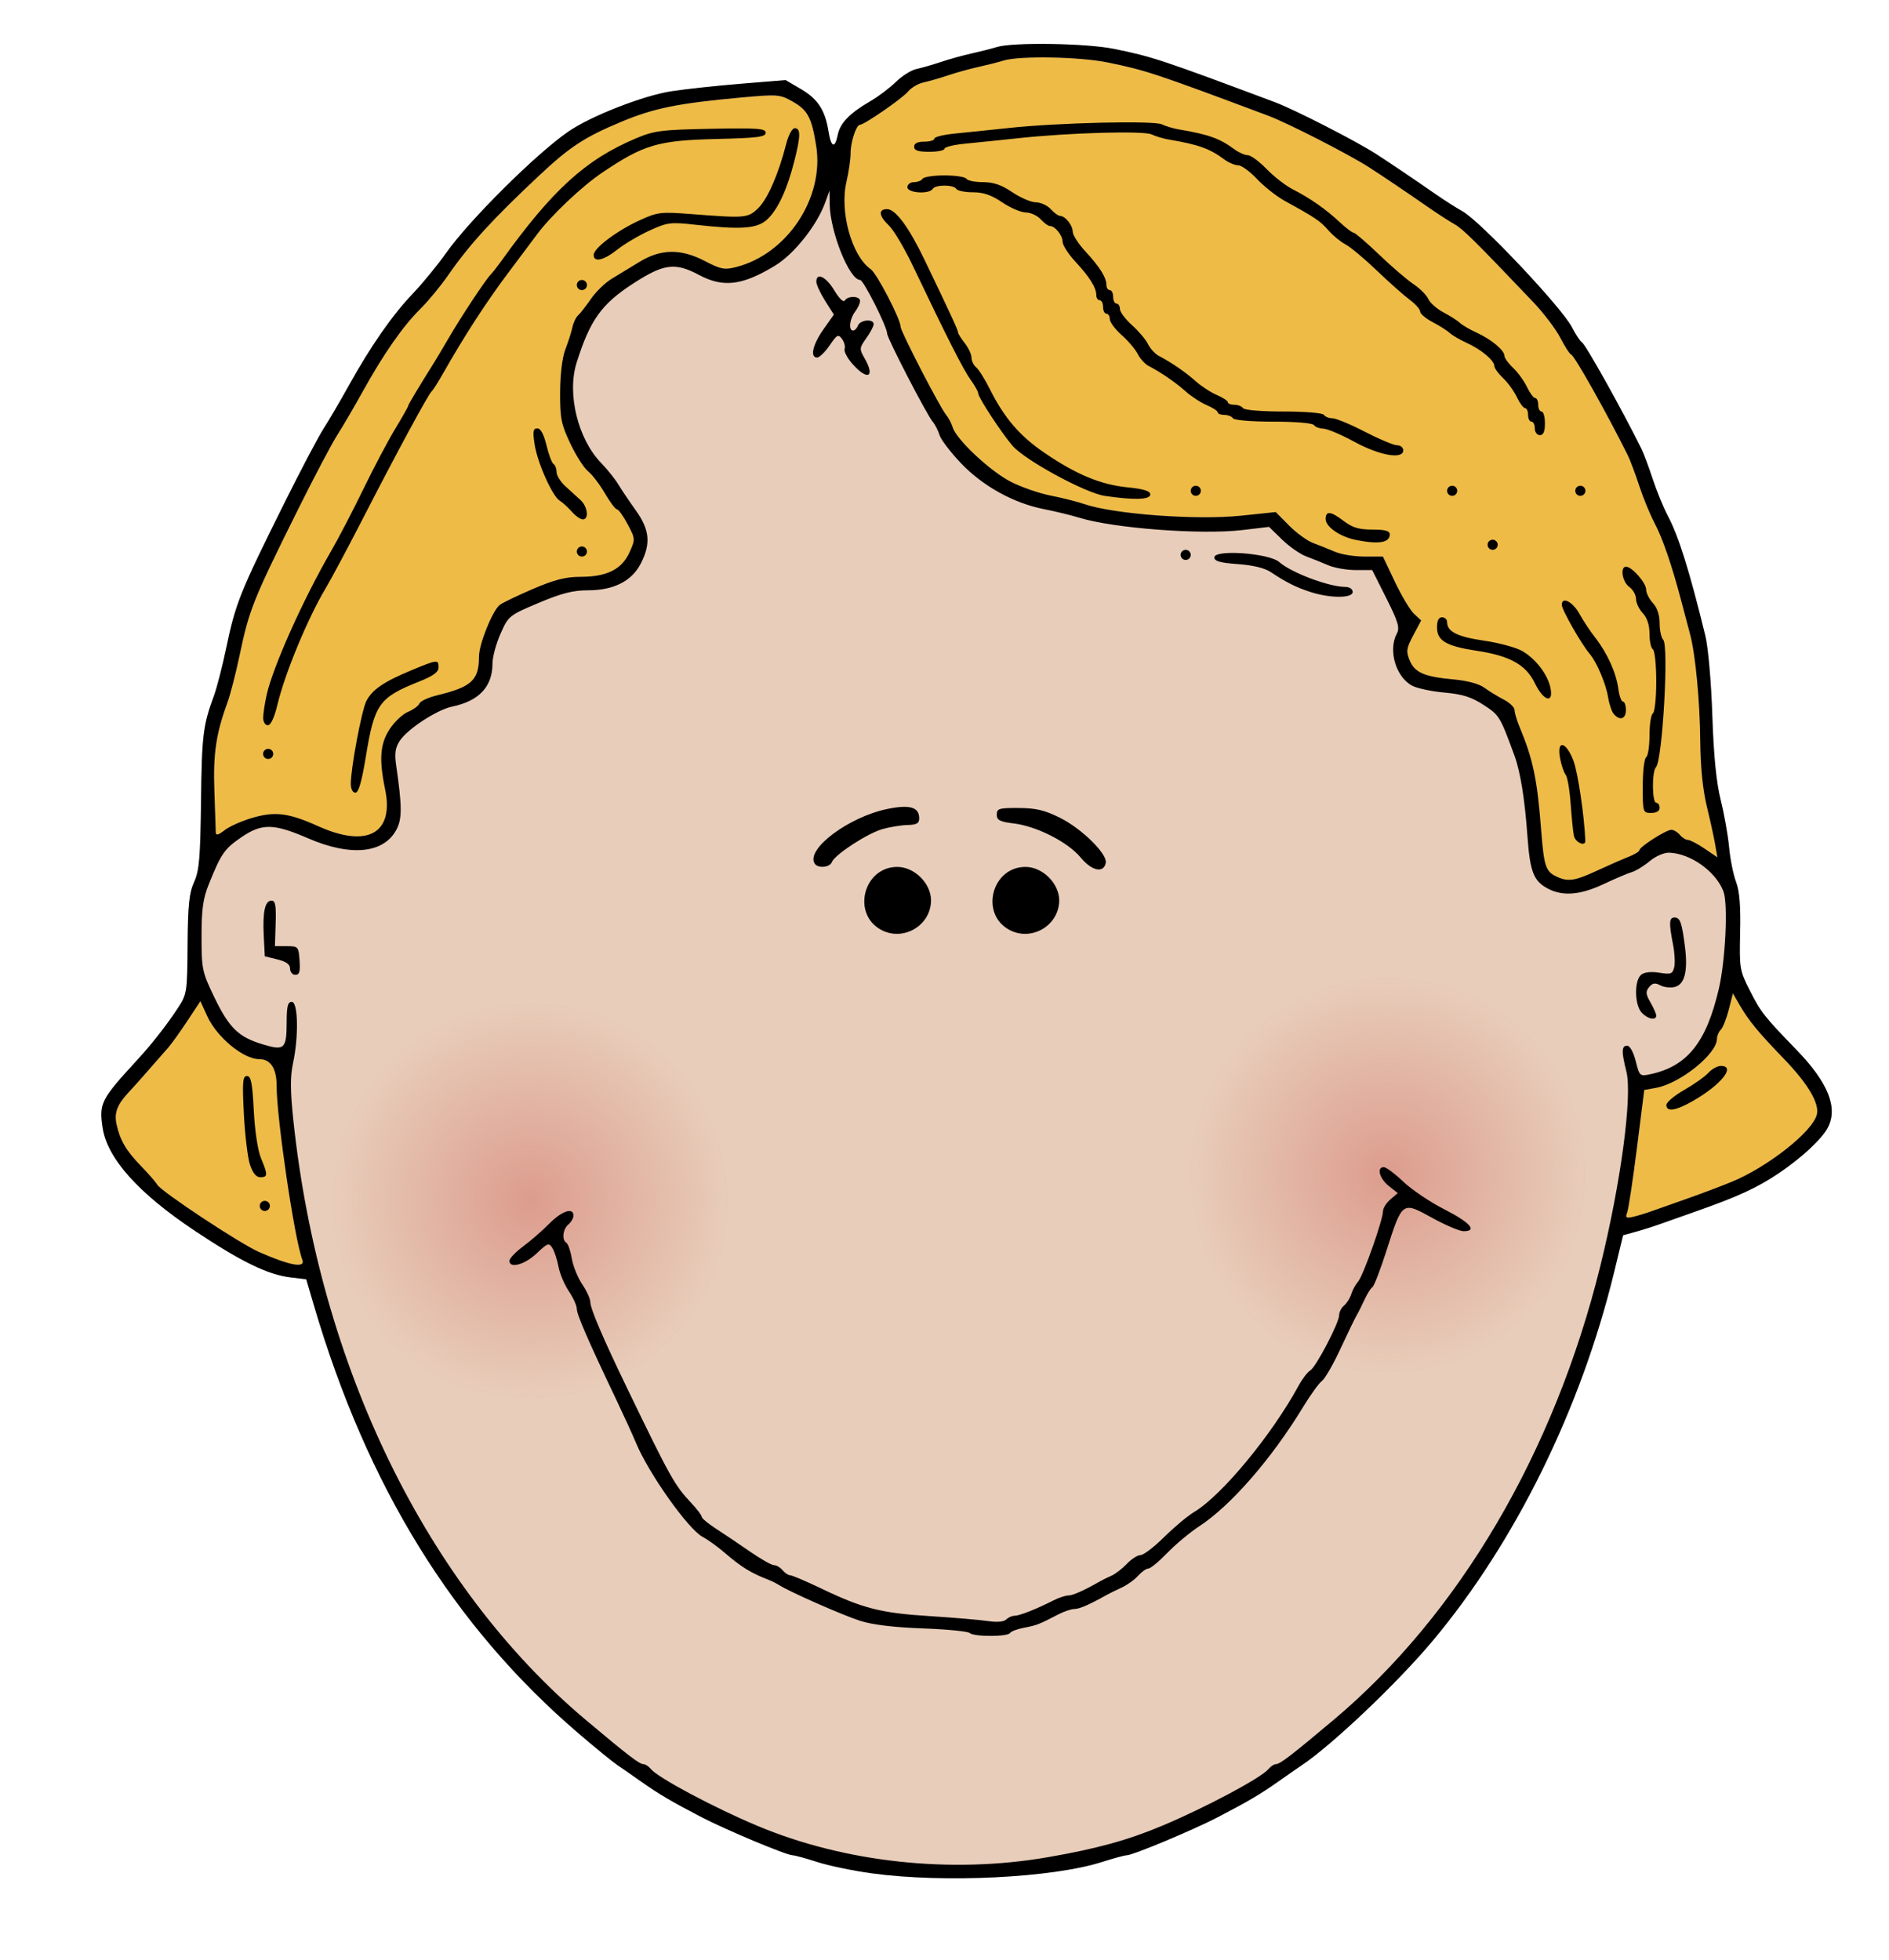
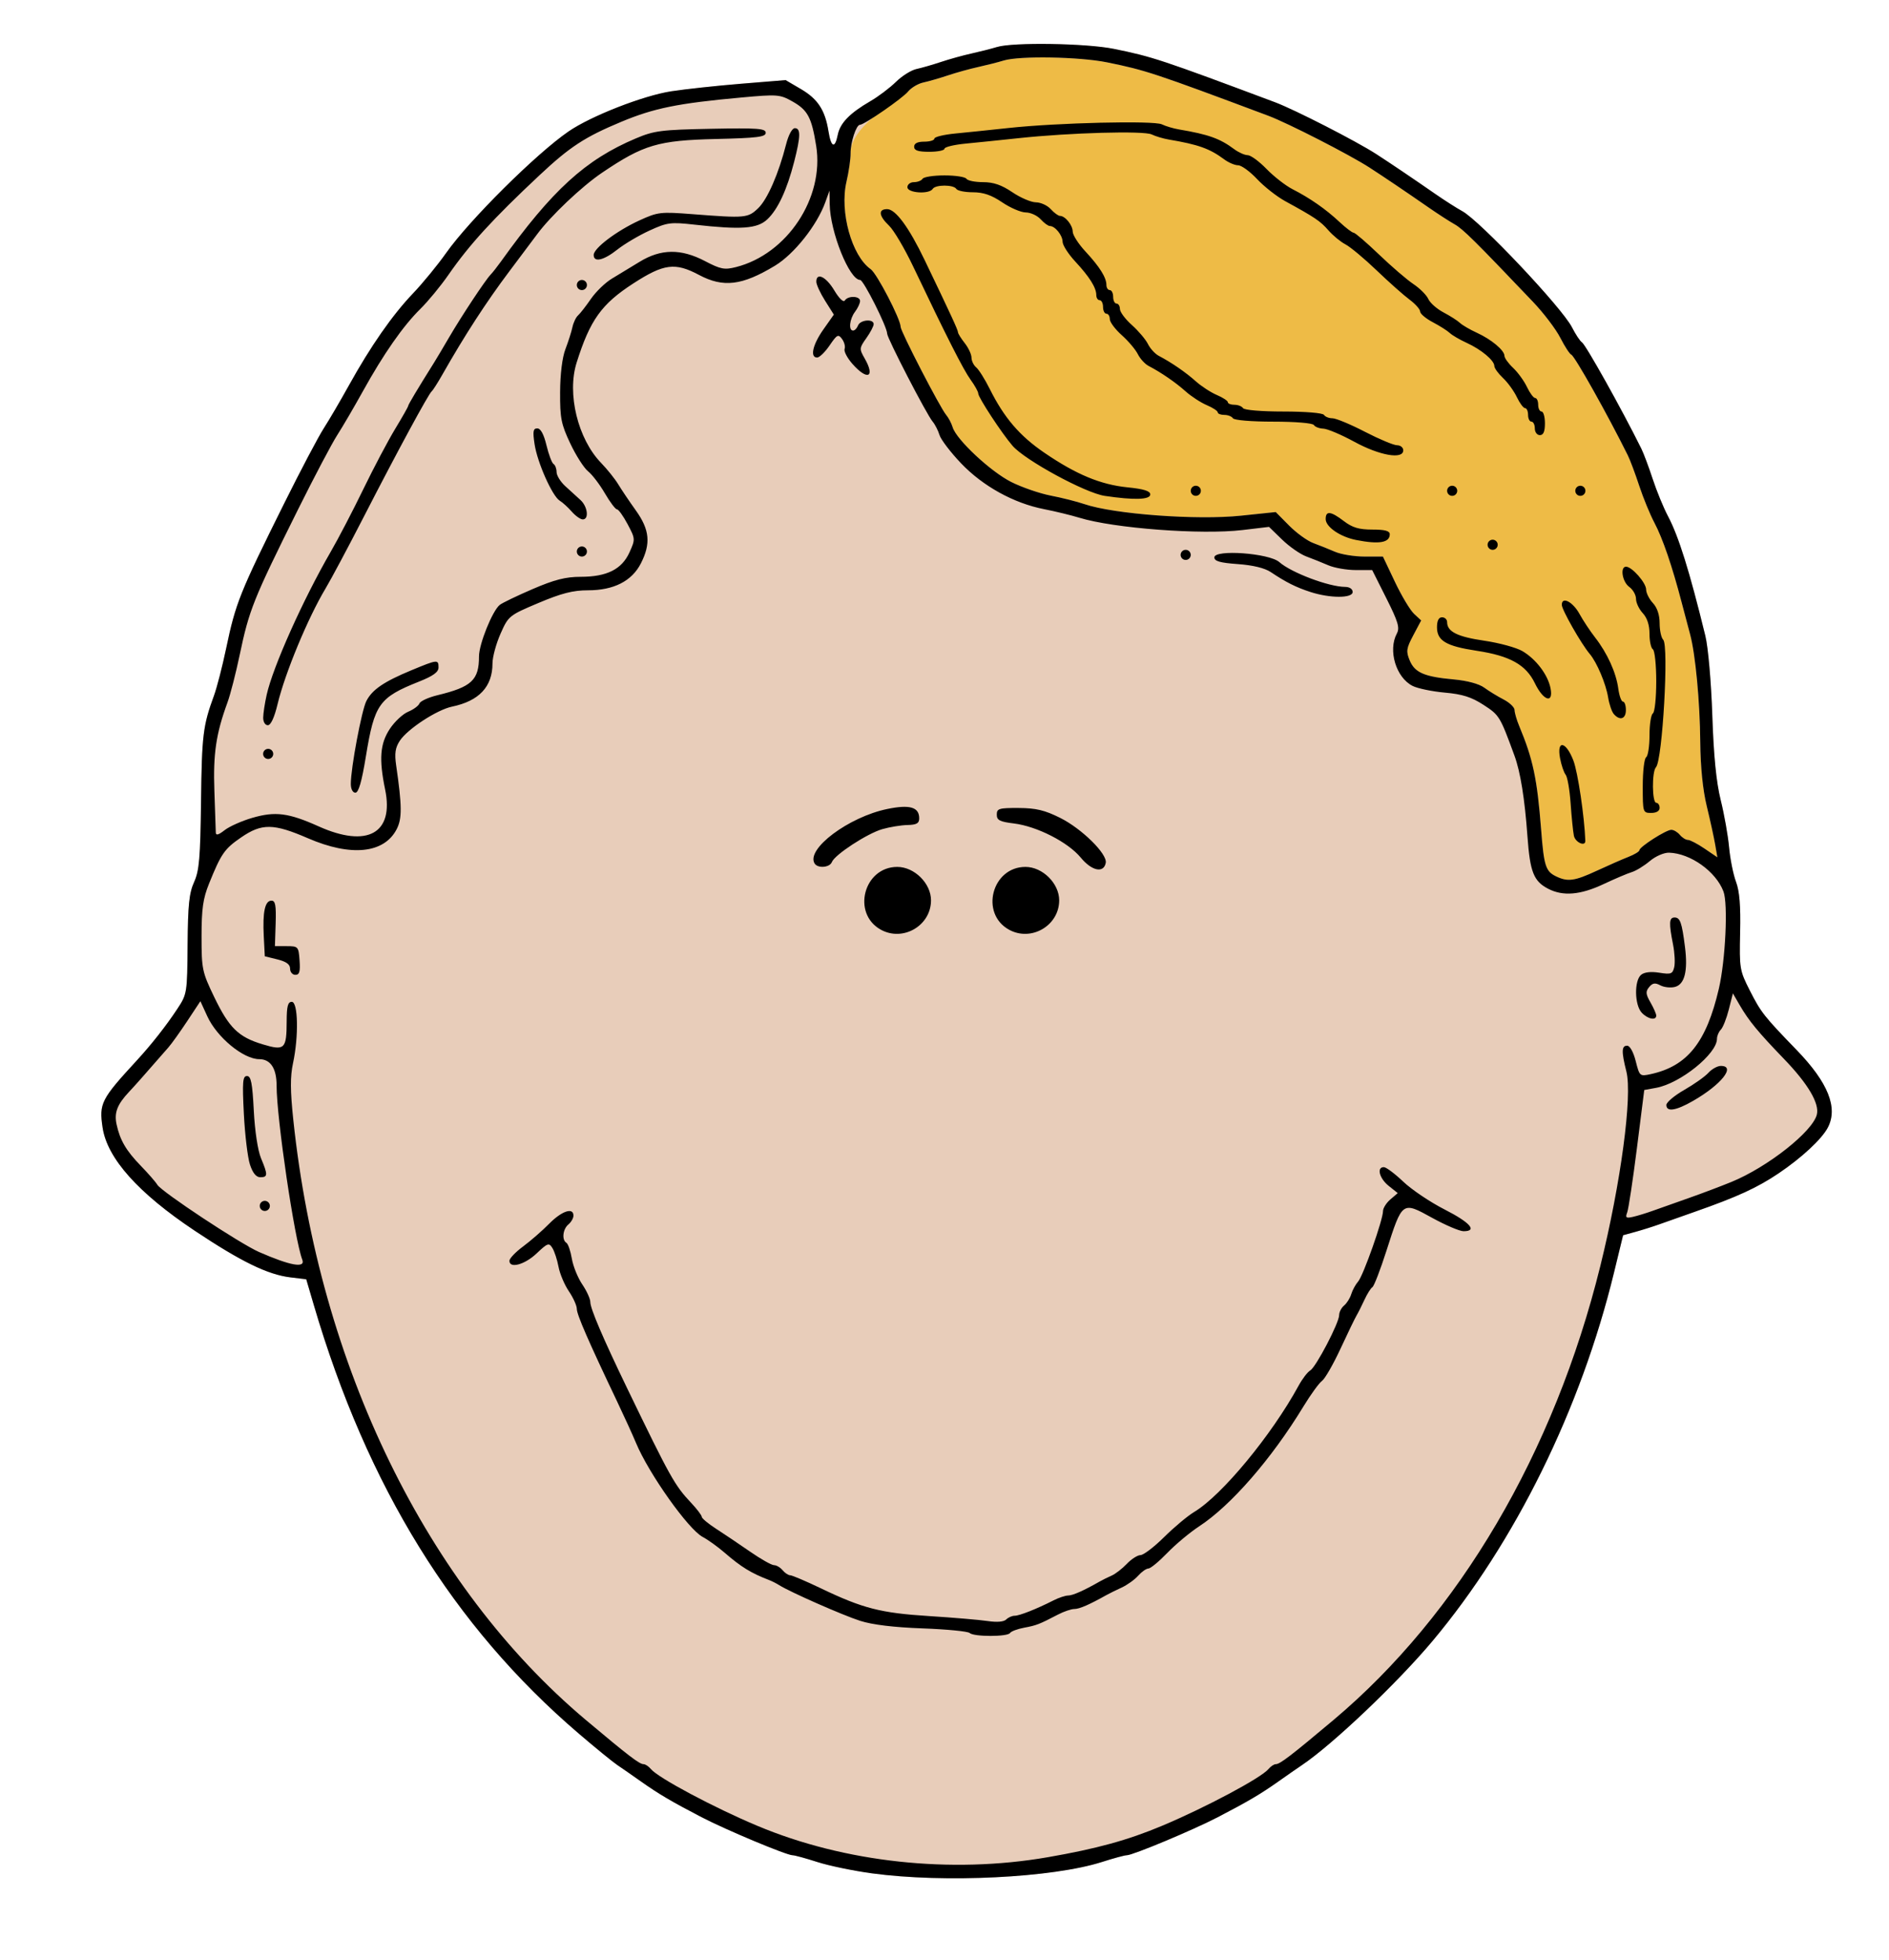
<svg xmlns="http://www.w3.org/2000/svg" xmlns:ns1="http://sodipodi.sourceforge.net/DTD/sodipodi-0.dtd" xmlns:ns2="http://www.inkscape.org/namespaces/inkscape" xmlns:xlink="http://www.w3.org/1999/xlink" id="svg1923" ns1:version="0.32" ns2:version="0.44.1" width="560" height="581" version="1.0" ns1:docbase="C:\Documents and Settings\tim\Desktop\New Folder (3)\pdf2svg\worldlabel" ns1:docname="boyface3.svg">
  <defs id="defs1926">
    <linearGradient ns2:collect="always" id="linearGradient3825">
      <stop style="stop-color:#dc9b8c;stop-opacity:1;" offset="0" id="stop3827" />
      <stop style="stop-color:#dc9b8c;stop-opacity:0;" offset="1" id="stop3829" />
    </linearGradient>
    <linearGradient id="linearGradient2932">
      <stop style="stop-color:black;stop-opacity:1;" offset="0" id="stop2934" />
      <stop style="stop-color:black;stop-opacity:0;" offset="1" id="stop2936" />
    </linearGradient>
    <radialGradient ns2:collect="always" xlink:href="#linearGradient2932" id="radialGradient2938" cx="172.605" cy="365.244" fx="172.605" fy="365.244" r="58.562" gradientUnits="userSpaceOnUse" />
    <radialGradient ns2:collect="always" xlink:href="#linearGradient3825" id="radialGradient3831" cx="172.605" cy="365.244" fx="172.605" fy="365.244" r="59.062" gradientUnits="userSpaceOnUse" />
    <radialGradient ns2:collect="always" xlink:href="#linearGradient3825" id="radialGradient3835" gradientUnits="userSpaceOnUse" cx="172.605" cy="365.244" fx="172.605" fy="365.244" r="59.062" />
    <radialGradient ns2:collect="always" xlink:href="#linearGradient2932" id="radialGradient3837" gradientUnits="userSpaceOnUse" cx="172.605" cy="365.244" fx="172.605" fy="365.244" r="58.562" />
  </defs>
  <ns1:namedview ns2:window-height="712" ns2:window-width="1024" ns2:pageshadow="2" ns2:pageopacity="0.0" guidetolerance="10.0" gridtolerance="10.0" objecttolerance="10.0" borderopacity="1.0" bordercolor="#666666" pagecolor="#ffffff" id="base" ns2:zoom="0.64888124" ns2:cx="458.32838" ns2:cy="301.59525" ns2:window-x="-4" ns2:window-y="-4" ns2:current-layer="svg1923" />
  <path style="fill:#e8cdba;fill-opacity:1" d="M 258.5,555.37 C 253,554.623 245.706,553.109 242.291,552.006 C 238.876,550.903 235.569,550 234.941,550 C 233.18,550 215.265,542.504 208,538.727 C 199.057,534.079 195.247,531.833 190,528.119 C 187.525,526.368 184.375,524.179 183,523.256 C 181.625,522.333 176.45,518.109 171.5,513.87 C 134.415,482.112 108.872,440.777 93.025,386.876 L 90.784,379.253 L 86.142,378.693 C 79.378,377.878 71.518,374.051 57.719,364.853 C 40.981,353.696 31.782,343.399 30.416,334.289 C 29.34,327.116 29.973,325.87 40.5,314.439 C 44.881,309.681 49.265,304.107 52.582,299.073 C 55.453,294.719 55.502,294.411 55.613,280.073 C 55.705,268.305 56.076,264.73 57.541,261.5 C 59.069,258.133 59.394,254.335 59.596,237.5 C 59.831,217.991 60.192,215.043 63.43,206.241 C 64.291,203.899 65.915,197.599 67.038,192.241 C 69.869,178.735 71.047,175.795 84.371,149 C 89.157,139.375 94.376,129.475 95.969,127 C 97.562,124.525 100.92,118.792 103.432,114.261 C 109.865,102.654 116.311,93.401 122.422,87 C 125.31,83.975 129.737,78.575 132.259,75 C 139.156,65.225 158.937,45.579 168.525,38.983 C 175.18,34.404 190.648,28.354 199,27.063 C 203.125,26.425 212.438,25.418 219.696,24.825 L 232.892,23.747 L 237.44,26.412 C 242.438,29.341 244.6,32.649 245.599,38.895 C 246.375,43.747 247.512,44.192 248.355,39.974 C 249.052,36.49 251.902,33.55 258.022,30 C 260.393,28.625 263.801,26.054 265.596,24.287 C 267.391,22.519 270.129,20.8 271.68,20.467 C 273.231,20.134 276.525,19.184 279,18.357 C 281.475,17.529 285.525,16.407 288,15.863 C 290.475,15.318 293.882,14.451 295.571,13.936 C 300.332,12.485 322.015,12.827 330.185,14.483 C 341.549,16.786 344.336,17.709 378,30.321 C 383.803,32.495 402.078,41.854 408,45.684 C 412.321,48.478 418.914,52.931 425.5,57.501 C 428.25,59.41 431.85,61.707 433.5,62.607 C 438.723,65.454 463.044,91.206 466.021,97.041 C 467.094,99.144 468.413,101.137 468.952,101.47 C 470.084,102.17 480.752,121.255 486.574,133 C 487.256,134.375 488.774,138.425 489.947,142 C 491.121,145.575 493.154,150.525 494.466,153 C 497.642,158.991 500.84,169.229 505.557,188.5 C 506.386,191.887 507.283,202.122 507.616,212 C 508.024,224.127 508.791,231.867 510.114,237.21 C 511.164,241.451 512.281,247.751 512.597,251.21 C 512.913,254.67 513.835,259.264 514.646,261.42 C 515.692,264.201 516.046,268.56 515.865,276.42 C 515.62,287.095 515.725,287.725 518.739,293.649 C 522.048,300.155 522.925,301.268 532.641,311.308 C 541.959,320.936 544.957,328.43 541.845,334.316 C 540.045,337.721 534.091,343.25 527.285,347.838 C 520.965,352.098 515.043,354.817 502.5,359.219 C 498.65,360.57 493.925,362.239 492,362.929 C 490.075,363.619 486.851,364.637 484.836,365.191 L 481.172,366.2 L 478.487,377.237 C 468.635,417.729 449.156,457.276 424.669,486.5 C 414.282,498.896 395.038,517.188 386,523.256 C 384.625,524.179 381.475,526.368 379,528.119 C 373.753,531.833 369.943,534.079 361,538.727 C 353.735,542.504 335.82,550 334.058,550 C 333.431,550 330.124,550.895 326.709,551.989 C 312.039,556.687 279.926,558.279 258.5,555.37 z " id="path2010" />
-   <path ns1:type="arc" style="opacity:0.972;fill:url(#radialGradient3831);fill-opacity:1;stroke:url(#radialGradient2938)" id="path2045" ns1:cx="172.60478" ns1:cy="365.24402" ns1:rx="58.562332" ns1:ry="58.562332" d="M 231.167 365.244 A 58.562 58.562 0 1 1  114.042,365.244 A 58.562 58.562 0 1 1  231.167 365.244 z" transform="translate(-15.411,-9.247)" />
-   <path style="fill:#eebb47;fill-opacity:1" d="M 490,358.939 C 491.925,358.244 496.65,356.57 500.5,355.219 C 504.35,353.868 510.103,351.697 513.285,350.394 C 523.999,346.01 537.335,335.497 538.606,330.435 C 539.433,327.14 535.991,321.308 528.856,313.912 C 521.186,305.963 518.425,302.61 515.752,298 L 513.723,294.5 L 512.501,299.311 C 511.828,301.957 510.766,304.634 510.139,305.261 C 509.513,305.887 509,307.107 509,307.972 C 509,312.426 498.121,321.19 490.972,322.495 L 487.444,323.139 L 485.271,340.361 C 484.076,349.832 482.777,358.418 482.385,359.439 C 481.785,361.004 482.052,361.21 484.086,360.749 C 485.414,360.449 488.075,359.634 490,358.939 z " id="path1980" />
-   <path style="fill:#eebb46;fill-opacity:1" d="M 89.617,373.443 C 87.303,367.415 82,331.492 82,321.851 C 82,316.737 80.209,314 76.863,314 C 72.152,314 64.319,307.535 61.453,301.281 L 59.406,296.815 L 55.544,302.657 C 53.42,305.871 50.897,309.4 49.936,310.5 C 42.155,319.413 40.225,321.593 38.273,323.672 C 34.75,327.426 33.811,329.858 34.554,333.309 C 35.57,338.029 37.384,341.124 41.806,345.68 C 43.985,347.926 46.158,350.421 46.634,351.224 C 47.859,353.291 71.189,368.715 76.815,371.178 C 86.106,375.246 90.614,376.043 89.617,373.443 z " id="path1986" />
-   <path style="fill:#eebb46;fill-opacity:1" d="M 74.792,242.458 C 81.624,240.472 85.529,240.975 94.489,244.995 C 108.904,251.463 116.856,247.047 114.174,234.063 C 112.309,225.034 112.664,220.465 115.572,216.07 C 116.987,213.932 119.43,211.65 121.001,211 C 122.571,210.349 124.075,209.246 124.343,208.549 C 124.611,207.851 127.005,206.753 129.665,206.108 C 139.847,203.639 142,201.627 142,194.577 C 142,190.94 145.979,181.069 148.145,179.334 C 148.89,178.737 153.292,176.617 157.926,174.624 C 164.385,171.846 167.704,171 172.142,171 C 179.904,171 184.346,168.776 186.609,163.758 C 188.367,159.86 188.359,159.741 186.057,155.402 C 184.773,152.981 183.354,151 182.903,151 C 182.453,151 180.841,148.863 179.32,146.25 C 177.8,143.637 175.559,140.701 174.339,139.725 C 173.119,138.749 170.744,135.035 169.061,131.472 C 166.355,125.747 166.005,123.979 166.044,116.247 C 166.071,110.879 166.682,105.955 167.625,103.5 C 168.471,101.3 169.403,98.375 169.697,97 C 169.991,95.625 170.742,94.05 171.366,93.5 C 171.99,92.95 173.706,90.75 175.179,88.611 C 176.653,86.473 179.446,83.773 181.386,82.611 C 183.326,81.45 187.016,79.21 189.585,77.633 C 195.924,73.742 201.856,73.67 208.984,77.396 C 213.638,79.83 214.766,80.049 218.189,79.18 C 233.367,75.327 244.412,58.637 241.959,43.258 C 240.608,34.784 239.452,32.623 234.905,30.067 C 231.199,27.984 230.489,27.929 219.758,28.907 C 200.99,30.615 193.92,32.047 184.183,36.109 C 173.383,40.614 168.963,43.499 160,51.892 C 146.135,64.876 139.166,72.496 132.924,81.5 C 130.636,84.8 126.904,89.329 124.632,91.564 C 119.522,96.59 113.72,104.902 107.568,116.009 C 104.981,120.679 101.562,126.525 99.969,129 C 98.376,131.475 93.157,141.375 88.371,151 C 75.047,177.795 73.869,180.735 71.038,194.241 C 69.915,199.599 68.295,205.899 67.437,208.241 C 64.039,217.525 63.162,223.459 63.555,234.5 C 63.771,240.55 63.959,246.095 63.974,246.823 C 63.992,247.744 64.779,247.532 66.571,246.123 C 67.985,245.011 71.685,243.362 74.792,242.458 z " id="path1950" />
-   <path style="fill:#eebb46;fill-opacity:1" d="M 473.357,258.148 C 476.736,256.58 480.962,254.725 482.75,254.027 C 484.538,253.329 486,252.442 486,252.056 C 486,251.064 493.916,246 495.467,246 C 496.176,246 497.315,246.675 498,247.5 C 498.685,248.325 499.76,249 500.39,249 C 501.02,249 503.242,250.159 505.328,251.577 L 509.119,254.153 L 508.458,250.327 C 508.095,248.222 506.977,243.125 505.975,239 C 504.804,234.182 504.115,227.388 504.049,220 C 503.941,207.889 502.615,193.877 501.022,188 C 500.5,186.075 499.367,181.8 498.505,178.5 C 495.707,167.797 492.902,159.596 490.466,155 C 489.154,152.525 487.121,147.575 485.947,144 C 484.774,140.425 483.256,136.375 482.574,135 C 476.588,122.925 466.834,105.553 465.819,105.156 C 465.335,104.968 463.87,102.718 462.564,100.156 C 461.258,97.595 457.618,92.8 454.475,89.5 C 437.102,71.26 433.68,67.875 431.211,66.491 C 429.72,65.655 426.25,63.41 423.5,61.501 C 416.914,56.931 410.321,52.478 406,49.684 C 400.078,45.854 381.803,36.495 376,34.321 C 342.336,21.709 339.549,20.786 328.185,18.483 C 319.988,16.821 302.265,16.505 297.571,17.936 C 295.882,18.451 292.475,19.318 290,19.863 C 287.525,20.407 283.475,21.529 281,22.357 C 278.525,23.184 275.248,24.129 273.717,24.458 C 272.186,24.786 270.161,25.986 269.217,27.124 C 267.497,29.195 256.202,37 254.922,37 C 253.826,37 252.122,42.245 252.16,45.5 C 252.179,47.15 251.627,50.938 250.932,53.917 C 248.867,62.774 252.502,75.861 258.119,79.796 C 259.967,81.09 267,94.644 267,96.911 C 267,98.257 278.71,120.902 280.49,123 C 281.19,123.825 282.063,125.485 282.43,126.689 C 283.543,130.347 293.675,139.808 299.764,142.875 C 302.919,144.464 308.2,146.288 311.5,146.927 C 314.8,147.567 319.3,148.704 321.5,149.455 C 330.222,152.431 354.772,154.247 367.848,152.882 L 378.195,151.802 L 382.158,155.805 C 384.338,158.006 387.556,160.338 389.31,160.987 C 391.065,161.635 393.978,162.803 395.784,163.583 C 397.59,164.362 401.522,165 404.52,165 L 409.973,165 L 413.535,172.506 C 415.494,176.635 418.045,180.896 419.204,181.975 L 421.311,183.938 L 418.978,188.335 C 416.914,192.226 416.791,193.082 417.909,195.78 C 419.412,199.408 422.252,200.632 431,201.423 C 434.946,201.78 438.482,202.733 440,203.85 C 441.375,204.862 443.962,206.446 445.75,207.371 C 447.538,208.295 449,209.7 449,210.492 C 449,211.284 449.616,213.41 450.369,215.216 C 454.48,225.075 455.699,230.841 456.876,246 C 457.709,256.733 458.216,258.311 461.308,259.806 C 464.765,261.476 466.788,261.198 473.357,258.148 z " id="path1976" />
-   <path transform="translate(238.873,-16.952)" d="M 231.167 365.244 A 58.562 58.562 0 1 1  114.042,365.244 A 58.562 58.562 0 1 1  231.167 365.244 z" ns1:ry="58.562332" ns1:rx="58.562332" ns1:cy="365.24402" ns1:cx="172.60478" id="path3833" style="opacity:0.972;fill:url(#radialGradient3835);fill-opacity:1;stroke:url(#radialGradient3837)" ns1:type="arc" />
+   <path style="fill:#eebb46;fill-opacity:1" d="M 473.357,258.148 C 476.736,256.58 480.962,254.725 482.75,254.027 C 484.538,253.329 486,252.442 486,252.056 C 486,251.064 493.916,246 495.467,246 C 496.176,246 497.315,246.675 498,247.5 C 498.685,248.325 499.76,249 500.39,249 C 501.02,249 503.242,250.159 505.328,251.577 L 509.119,254.153 L 508.458,250.327 C 508.095,248.222 506.977,243.125 505.975,239 C 504.804,234.182 504.115,227.388 504.049,220 C 503.941,207.889 502.615,193.877 501.022,188 C 500.5,186.075 499.367,181.8 498.505,178.5 C 495.707,167.797 492.902,159.596 490.466,155 C 489.154,152.525 487.121,147.575 485.947,144 C 484.774,140.425 483.256,136.375 482.574,135 C 476.588,122.925 466.834,105.553 465.819,105.156 C 465.335,104.968 463.87,102.718 462.564,100.156 C 461.258,97.595 457.618,92.8 454.475,89.5 C 437.102,71.26 433.68,67.875 431.211,66.491 C 429.72,65.655 426.25,63.41 423.5,61.501 C 416.914,56.931 410.321,52.478 406,49.684 C 400.078,45.854 381.803,36.495 376,34.321 C 342.336,21.709 339.549,20.786 328.185,18.483 C 319.988,16.821 302.265,16.505 297.571,17.936 C 295.882,18.451 292.475,19.318 290,19.863 C 287.525,20.407 283.475,21.529 281,22.357 C 278.525,23.184 275.248,24.129 273.717,24.458 C 272.186,24.786 270.161,25.986 269.217,27.124 C 253.826,37 252.122,42.245 252.16,45.5 C 252.179,47.15 251.627,50.938 250.932,53.917 C 248.867,62.774 252.502,75.861 258.119,79.796 C 259.967,81.09 267,94.644 267,96.911 C 267,98.257 278.71,120.902 280.49,123 C 281.19,123.825 282.063,125.485 282.43,126.689 C 283.543,130.347 293.675,139.808 299.764,142.875 C 302.919,144.464 308.2,146.288 311.5,146.927 C 314.8,147.567 319.3,148.704 321.5,149.455 C 330.222,152.431 354.772,154.247 367.848,152.882 L 378.195,151.802 L 382.158,155.805 C 384.338,158.006 387.556,160.338 389.31,160.987 C 391.065,161.635 393.978,162.803 395.784,163.583 C 397.59,164.362 401.522,165 404.52,165 L 409.973,165 L 413.535,172.506 C 415.494,176.635 418.045,180.896 419.204,181.975 L 421.311,183.938 L 418.978,188.335 C 416.914,192.226 416.791,193.082 417.909,195.78 C 419.412,199.408 422.252,200.632 431,201.423 C 434.946,201.78 438.482,202.733 440,203.85 C 441.375,204.862 443.962,206.446 445.75,207.371 C 447.538,208.295 449,209.7 449,210.492 C 449,211.284 449.616,213.41 450.369,215.216 C 454.48,225.075 455.699,230.841 456.876,246 C 457.709,256.733 458.216,258.311 461.308,259.806 C 464.765,261.476 466.788,261.198 473.357,258.148 z " id="path1976" />
  <path style="fill:black" d="M 258.5,555.37 C 253,554.623 245.706,553.109 242.291,552.006 C 238.876,550.903 235.569,550 234.941,550 C 233.18,550 215.265,542.504 208,538.727 C 199.057,534.079 195.247,531.833 190,528.119 C 187.525,526.368 184.375,524.179 183,523.256 C 181.625,522.333 176.45,518.109 171.5,513.87 C 134.415,482.112 108.872,440.777 93.025,386.876 L 90.784,379.253 L 86.142,378.693 C 79.378,377.878 71.518,374.051 57.719,364.853 C 40.981,353.696 31.782,343.399 30.416,334.289 C 29.34,327.116 29.973,325.87 40.5,314.439 C 44.881,309.681 49.265,304.107 52.582,299.073 C 55.453,294.719 55.502,294.411 55.613,280.073 C 55.705,268.305 56.076,264.73 57.541,261.5 C 59.069,258.133 59.394,254.335 59.596,237.5 C 59.831,217.991 60.192,215.043 63.43,206.241 C 64.291,203.899 65.915,197.599 67.038,192.241 C 69.869,178.735 71.047,175.795 84.371,149 C 89.157,139.375 94.376,129.475 95.969,127 C 97.562,124.525 100.92,118.792 103.432,114.261 C 109.865,102.654 116.311,93.401 122.422,87 C 125.31,83.975 129.737,78.575 132.259,75 C 139.156,65.225 158.937,45.579 168.525,38.983 C 175.18,34.404 190.648,28.354 199,27.063 C 203.125,26.425 212.438,25.418 219.696,24.825 L 232.892,23.747 L 237.44,26.412 C 242.438,29.341 244.6,32.649 245.599,38.895 C 246.375,43.747 247.512,44.192 248.355,39.974 C 249.052,36.49 251.902,33.55 258.022,30 C 260.393,28.625 263.801,26.054 265.596,24.287 C 267.391,22.519 270.129,20.8 271.68,20.467 C 273.231,20.134 276.525,19.184 279,18.357 C 281.475,17.529 285.525,16.407 288,15.863 C 290.475,15.318 293.882,14.451 295.571,13.936 C 300.332,12.485 322.015,12.827 330.185,14.483 C 341.549,16.786 344.336,17.709 378,30.321 C 383.803,32.495 402.078,41.854 408,45.684 C 412.321,48.478 418.914,52.931 425.5,57.501 C 428.25,59.41 431.85,61.707 433.5,62.607 C 438.723,65.454 463.044,91.206 466.021,97.041 C 467.094,99.144 468.413,101.137 468.952,101.47 C 470.084,102.17 480.752,121.255 486.574,133 C 487.256,134.375 488.774,138.425 489.947,142 C 491.121,145.575 493.154,150.525 494.466,153 C 497.642,158.991 500.84,169.229 505.557,188.5 C 506.386,191.887 507.283,202.122 507.616,212 C 508.024,224.127 508.791,231.867 510.114,237.21 C 511.164,241.451 512.281,247.751 512.597,251.21 C 512.913,254.67 513.835,259.264 514.646,261.42 C 515.692,264.201 516.046,268.56 515.865,276.42 C 515.62,287.095 515.725,287.725 518.739,293.649 C 522.048,300.155 522.925,301.268 532.641,311.308 C 541.959,320.936 544.957,328.43 541.845,334.316 C 540.045,337.721 534.091,343.25 527.285,347.838 C 520.965,352.098 515.043,354.817 502.5,359.219 C 498.65,360.57 493.925,362.239 492,362.929 C 490.075,363.619 486.851,364.637 484.836,365.191 L 481.172,366.2 L 478.487,377.237 C 468.635,417.729 449.156,457.276 424.669,486.5 C 414.282,498.896 395.038,517.188 386,523.256 C 384.625,524.179 381.475,526.368 379,528.119 C 373.753,531.833 369.943,534.079 361,538.727 C 353.735,542.504 335.82,550 334.058,550 C 333.431,550 330.124,550.895 326.709,551.989 C 312.039,556.687 279.926,558.279 258.5,555.37 z M 310.6,550.59 C 325.1,548.076 334.369,545.527 344.5,541.27 C 357.412,535.845 373.867,527.07 376.041,524.45 C 376.703,523.653 377.681,523 378.214,523 C 379.45,523 382.661,520.542 395.295,509.924 C 432.542,478.622 460.75,430.641 474.414,375.349 C 480.503,350.711 483.963,324.881 482.143,317.654 C 480.648,311.715 480.701,310 482.381,310 C 483.187,310 484.242,311.905 484.914,314.572 C 486.041,319.047 486.134,319.13 489.283,318.452 C 500.214,316.098 505.849,309.053 509.564,293.092 C 511.522,284.683 512.313,267.959 510.927,264.291 C 508.688,258.363 501.164,252.988 494.823,252.785 C 493.304,252.737 490.819,253.816 489.078,255.281 C 487.391,256.7 484.996,258.167 483.755,258.541 C 482.515,258.914 478.736,260.52 475.357,262.11 C 468.526,265.324 463.367,265.758 458.98,263.49 C 454.668,261.26 453.582,258.528 452.823,248 C 452.015,236.791 450.735,228.836 448.962,224 C 444.678,212.319 444.494,212.017 439.811,208.978 C 436.209,206.641 433.543,205.795 428.311,205.329 C 424.565,204.995 420.27,204.101 418.767,203.344 C 413.849,200.865 411.428,192.805 414.102,187.81 C 415.014,186.104 414.482,184.317 410.995,177.376 L 406.788,169 L 401.928,169 C 399.255,169 395.59,168.362 393.784,167.583 C 391.978,166.803 389.034,165.622 387.242,164.958 C 385.451,164.294 382.233,162.052 380.093,159.975 L 376.202,156.198 L 368.351,157.134 C 356.173,158.586 330.267,156.636 320,153.494 C 317.525,152.737 312.8,151.588 309.5,150.94 C 300.491,149.173 291.362,144.123 284.886,137.326 C 281.799,134.086 278.933,130.324 278.518,128.967 C 278.103,127.61 277.19,125.825 276.49,125 C 274.71,122.902 263,100.257 263,98.911 C 263,96.927 255.998,83 255.001,83 C 251.806,83 246.083,68.744 245.968,60.5 L 245.912,56.5 L 244.649,60 C 242.194,66.801 235.407,75.348 229.741,78.773 C 219.994,84.665 214.425,85.34 207.212,81.5 C 200.139,77.735 196.791,78.169 187.748,84.026 C 178.304,90.142 174.928,94.858 170.944,107.493 C 168.033,116.724 171.302,130.122 178.201,137.239 C 180.015,139.111 182.297,141.96 183.272,143.571 C 184.246,145.182 186.609,148.688 188.522,151.363 C 192.597,157.061 192.98,161.158 189.987,167.026 C 187.309,172.275 181.949,175 174.302,175 C 169.871,175 166.454,175.874 159.643,178.75 C 150.913,182.436 150.722,182.591 148.381,187.874 C 147.072,190.83 146,194.79 146,196.674 C 146,203.579 142.03,207.818 134,209.486 C 129.535,210.414 120.808,216.117 118.527,219.599 C 117.177,221.659 116.926,223.345 117.441,226.889 C 119.191,238.94 119.221,242.672 117.592,245.823 C 113.863,253.032 104.041,254.032 91.276,248.5 C 81.087,244.085 77.623,244.041 71.494,248.25 C 66.533,251.657 65.568,253.047 61.962,261.976 C 60.184,266.377 59.75,269.445 59.75,277.611 C 59.75,287.288 59.927,288.139 63.478,295.522 C 67.907,304.729 70.682,307.443 77.875,309.602 C 84.411,311.563 84.963,311.031 84.985,302.75 C 84.997,298.312 85.342,297 86.5,297 C 88.373,297 88.58,307.198 86.868,315.181 C 86.013,319.167 86.033,323.284 86.95,331.981 C 94.639,404.886 126.514,470.264 173.705,509.924 C 186.339,520.542 189.55,523 190.786,523 C 191.319,523 192.297,523.653 192.959,524.45 C 195.133,527.07 211.588,535.845 224.5,541.27 C 250.393,552.15 281.92,555.563 310.6,550.59 z M 287.45,484.111 C 286.928,483.622 280.65,483.01 273.5,482.75 C 264.979,482.441 258.605,481.668 255,480.509 C 249.796,478.836 234.241,471.982 231,469.935 C 230.175,469.414 228.825,468.729 228,468.412 C 222.661,466.366 219.731,464.565 214.81,460.307 C 212.78,458.55 209.855,456.449 208.31,455.637 C 204.071,453.411 192.339,436.879 188.566,427.815 C 187.578,425.442 185.016,419.821 182.873,415.324 C 174.434,397.617 171,389.726 171,388.04 C 171,387.071 169.939,384.716 168.642,382.805 C 167.346,380.894 165.965,377.626 165.574,375.542 C 165.183,373.459 164.365,370.956 163.755,369.98 C 162.739,368.353 162.353,368.486 159.074,371.594 C 155.539,374.946 150.978,376.167 151.024,373.75 C 151.037,373.062 152.863,371.156 155.083,369.514 C 157.302,367.871 160.779,364.841 162.809,362.78 C 166.535,358.998 170,357.84 170,360.378 C 170,361.135 169.325,362.315 168.5,363 C 166.837,364.38 166.494,367.569 167.913,368.446 C 168.415,368.757 169.138,370.859 169.52,373.119 C 169.902,375.378 171.291,378.813 172.607,380.753 C 173.923,382.692 175,385.054 175,386.001 C 175,387.94 178.745,396.705 185.893,411.5 C 198.708,438.021 200.013,440.36 204.883,445.523 C 206.597,447.341 208.014,449.204 208.032,449.664 C 208.049,450.124 209.961,451.721 212.282,453.213 C 214.602,454.706 219.117,457.743 222.316,459.963 C 225.514,462.183 228.722,464 229.443,464 C 230.165,464 231.315,464.675 232,465.5 C 232.685,466.325 233.701,467 234.259,467 C 234.817,467 238.925,468.75 243.387,470.888 C 255.79,476.831 261.084,478.188 275.409,479.094 C 282.609,479.549 290.452,480.215 292.837,480.574 C 295.542,480.981 297.592,480.808 298.287,480.113 C 298.899,479.501 300.029,479 300.799,479 C 302.233,479 307.3,476.996 312.331,474.439 C 313.888,473.647 315.844,473 316.677,473 C 318.017,473 321.384,471.503 326,468.856 C 326.825,468.382 328.421,467.592 329.547,467.1 C 330.673,466.607 332.698,465.041 334.047,463.619 C 335.396,462.198 337.229,461.027 338.12,461.017 C 339.011,461.008 342.161,458.602 345.12,455.671 C 348.079,452.741 352.081,449.395 354.014,448.236 C 362.221,443.315 376.947,425.507 384.969,410.804 C 386.078,408.771 387.623,406.746 388.402,406.304 C 390.105,405.337 396.988,392.176 396.995,389.872 C 396.998,388.977 397.658,387.699 398.461,387.032 C 399.265,386.365 400.218,384.848 400.58,383.66 C 400.941,382.472 401.862,380.785 402.627,379.912 C 404.146,378.177 410,361.6 410,359.035 C 410,358.16 410.983,356.603 412.184,355.575 L 414.368,353.705 L 411.684,351.565 C 408.914,349.356 408.045,345.991 410.25,346.012 C 410.938,346.018 413.525,347.954 416,350.314 C 418.475,352.674 423.986,356.381 428.246,358.553 C 435.843,362.424 438.091,365 433.873,365 C 432.703,365 428.494,363.205 424.519,361.01 C 415.671,356.126 415.726,356.086 411.022,370.774 C 409.212,376.425 407.335,381.293 406.85,381.593 C 406.366,381.892 405.311,383.568 404.505,385.318 C 403.699,387.068 402.64,389.175 402.15,390 C 401.66,390.825 399.514,395.264 397.38,399.865 C 395.246,404.465 392.788,408.74 391.919,409.365 C 391.049,409.989 388.557,413.425 386.381,417 C 376.936,432.516 364.921,446.324 355.5,452.489 C 352.75,454.289 348.494,457.84 346.042,460.381 C 343.59,462.921 341.072,465 340.447,465 C 339.822,465 338.453,465.962 337.405,467.138 C 336.357,468.314 334.15,469.896 332.5,470.653 C 330.85,471.41 328.825,472.409 328,472.873 C 322.939,475.717 319.986,477 318.5,477 C 317.57,477 315.389,477.739 313.654,478.643 C 308.047,481.563 307.301,481.853 303.612,482.545 C 301.613,482.92 299.731,483.626 299.43,484.113 C 298.716,485.268 288.685,485.267 287.45,484.111 z M 486.655,300.171 C 484.55,297.846 484.455,290.697 486.505,288.995 C 487.47,288.195 489.409,287.97 491.898,288.368 C 495.351,288.92 495.846,288.738 496.326,286.745 C 496.624,285.51 496.467,282.475 495.977,280 C 494.712,273.602 494.803,272 496.433,272 C 498.079,272 498.597,273.462 499.516,280.71 C 500.424,287.87 499.416,291.858 496.513,292.586 C 495.234,292.907 493.292,292.691 492.198,292.106 C 490.662,291.284 489.912,291.402 488.896,292.625 C 487.801,293.945 487.866,294.702 489.291,297.185 C 490.231,298.822 491,300.576 491,301.081 C 491,302.641 488.397,302.096 486.655,300.171 z M 86,287.176 C 86,285.9 84.874,285.075 82.25,284.426 L 78.5,283.5 L 78.194,277.542 C 77.824,270.335 78.549,267 80.488,267 C 81.633,267 81.892,268.419 81.719,273.75 L 81.5,280.5 L 85,280.5 C 88.403,280.5 88.509,280.618 88.807,284.75 C 89.047,288.062 88.771,289 87.557,289 C 86.701,289 86,288.179 86,287.176 z M 261.11,275.604 C 252.441,270.799 256.068,257 266,257 C 271.067,257 276,261.885 276,266.903 C 276,274.411 267.703,279.259 261.11,275.604 z M 299.11,275.604 C 290.441,270.799 294.068,257 304,257 C 309.067,257 314,261.885 314,266.903 C 314,274.411 305.703,279.259 299.11,275.604 z M 320.385,254.236 C 316.609,249.655 307.385,244.951 300.537,244.115 C 296.372,243.606 295.5,243.154 295.5,241.5 C 295.5,239.701 296.155,239.504 302,239.536 C 307.123,239.564 309.727,240.186 314.29,242.468 C 320.723,245.685 328.306,253.165 327.804,255.797 C 327.202,258.955 323.661,258.21 320.385,254.236 z M 241.494,255.991 C 238.863,251.733 251.572,242.199 263.039,239.831 C 269.716,238.452 272.5,239.269 272.5,242.609 C 272.5,244.088 271.737,244.518 269,244.584 C 267.075,244.63 263.719,245.182 261.543,245.811 C 257.07,247.102 247.449,253.389 246.613,255.565 C 245.984,257.206 242.428,257.502 241.494,255.991 z M 388.5,175.507 C 384.23,174.124 381.182,172.595 376.718,169.597 C 374.941,168.403 371.421,167.548 366.968,167.23 C 361.682,166.852 360,166.371 360,165.24 C 360,162.812 376.244,163.985 379.244,166.63 C 382.808,169.772 393.924,173.966 398.75,173.989 C 400.079,173.996 401,174.614 401,175.5 C 401,177.388 394.319,177.391 388.5,175.507 z M 350,164.5 C 350,163.675 350.675,163 351.5,163 C 352.325,163 353,163.675 353,164.5 C 353,165.325 352.325,166 351.5,166 C 350.675,166 350,165.325 350,164.5 z M 252.676,107.844 C 251.152,106.108 250.121,104.126 250.384,103.441 C 250.647,102.755 250.306,101.433 249.625,100.502 C 248.512,98.98 248.143,99.17 245.944,102.398 C 244.6,104.372 242.938,105.989 242.25,105.993 C 240.057,106.005 240.902,102.197 244.098,97.664 L 247.195,93.269 L 244.598,89.155 C 243.169,86.891 242,84.356 242,83.52 C 242,80.621 244.899,82.021 247.327,86.093 C 248.749,88.476 250.05,89.729 250.443,89.093 C 251.374,87.586 255.007,87.713 254.968,89.25 C 254.951,89.938 254.276,91.374 253.468,92.441 C 251.847,94.585 251.493,98 252.893,98 C 253.384,98 254.045,97.325 254.362,96.5 C 255.02,94.784 259,94.437 259,96.096 C 259,96.698 258.019,98.568 256.821,100.251 C 254.734,103.182 254.713,103.435 256.321,106.237 C 259.559,111.878 257.149,112.941 252.676,107.844 z M 89.617,373.443 C 87.303,367.415 82,331.492 82,321.851 C 82,316.737 80.209,314 76.863,314 C 72.152,314 64.319,307.535 61.453,301.281 L 59.406,296.815 L 55.544,302.657 C 53.42,305.871 50.897,309.4 49.936,310.5 C 42.155,319.413 40.225,321.593 38.273,323.672 C 34.75,327.426 33.811,329.858 34.554,333.309 C 35.57,338.029 37.384,341.124 41.806,345.68 C 43.985,347.926 46.158,350.421 46.634,351.224 C 47.859,353.291 71.189,368.715 76.815,371.178 C 86.106,375.246 90.614,376.043 89.617,373.443 z M 77,357.5 C 77,356.675 77.675,356 78.5,356 C 79.325,356 80,356.675 80,357.5 C 80,358.325 79.325,359 78.5,359 C 77.675,359 77,358.325 77,357.5 z M 74.101,345.25 C 73.422,343.188 72.609,336.438 72.294,330.25 C 71.806,320.675 71.944,319 73.217,319 C 74.413,319 74.818,321.052 75.237,329.25 C 75.546,335.287 76.427,341.092 77.381,343.372 C 79.44,348.297 79.414,349 77.168,349 C 75.937,349 74.931,347.77 74.101,345.25 z M 490,358.939 C 491.925,358.244 496.65,356.57 500.5,355.219 C 504.35,353.868 510.103,351.697 513.285,350.394 C 523.999,346.01 537.335,335.497 538.606,330.435 C 539.433,327.14 535.991,321.308 528.856,313.912 C 521.186,305.963 518.425,302.61 515.752,298 L 513.723,294.5 L 512.501,299.311 C 511.828,301.957 510.766,304.634 510.139,305.261 C 509.513,305.887 509,307.107 509,307.972 C 509,312.426 498.121,321.19 490.972,322.495 L 487.444,323.139 L 485.271,340.361 C 484.076,349.832 482.777,358.418 482.385,359.439 C 481.785,361.004 482.052,361.21 484.086,360.749 C 485.414,360.449 488.075,359.634 490,358.939 z M 494,327.573 C 494,326.789 496.392,324.778 499.316,323.105 C 502.24,321.432 505.46,319.149 506.471,318.032 C 507.483,316.914 509.14,316 510.155,316 C 514.705,316 510.279,321.567 501.912,326.367 C 496.806,329.297 494,329.725 494,327.573 z M 473.357,258.148 C 476.736,256.58 480.962,254.725 482.75,254.027 C 484.538,253.329 486,252.442 486,252.056 C 486,251.064 493.916,246 495.467,246 C 496.176,246 497.315,246.675 498,247.5 C 498.685,248.325 499.76,249 500.39,249 C 501.02,249 503.242,250.159 505.328,251.577 L 509.119,254.153 L 508.458,250.327 C 508.095,248.222 506.977,243.125 505.975,239 C 504.804,234.182 504.115,227.388 504.049,220 C 503.941,207.889 502.615,193.877 501.022,188 C 500.5,186.075 499.367,181.8 498.505,178.5 C 495.707,167.797 492.902,159.596 490.466,155 C 489.154,152.525 487.121,147.575 485.947,144 C 484.774,140.425 483.256,136.375 482.574,135 C 476.588,122.925 466.834,105.553 465.819,105.156 C 465.335,104.968 463.87,102.718 462.564,100.156 C 461.258,97.595 457.618,92.8 454.475,89.5 C 437.102,71.26 433.68,67.875 431.211,66.491 C 429.72,65.655 426.25,63.41 423.5,61.501 C 416.914,56.931 410.321,52.478 406,49.684 C 400.078,45.854 381.803,36.495 376,34.321 C 342.336,21.709 339.549,20.786 328.185,18.483 C 319.988,16.821 302.265,16.505 297.571,17.936 C 295.882,18.451 292.475,19.318 290,19.863 C 287.525,20.407 283.475,21.529 281,22.357 C 278.525,23.184 275.248,24.129 273.717,24.458 C 272.186,24.786 270.161,25.986 269.217,27.124 C 267.497,29.195 256.202,37 254.922,37 C 253.826,37 252.122,42.245 252.16,45.5 C 252.179,47.15 251.627,50.938 250.932,53.917 C 248.867,62.774 252.502,75.861 258.119,79.796 C 259.967,81.09 267,94.644 267,96.911 C 267,98.257 278.71,120.902 280.49,123 C 281.19,123.825 282.063,125.485 282.43,126.689 C 283.543,130.347 293.675,139.808 299.764,142.875 C 302.919,144.464 308.2,146.288 311.5,146.927 C 314.8,147.567 319.3,148.704 321.5,149.455 C 330.222,152.431 354.772,154.247 367.848,152.882 L 378.195,151.802 L 382.158,155.805 C 384.338,158.006 387.556,160.338 389.31,160.987 C 391.065,161.635 393.978,162.803 395.784,163.583 C 397.59,164.362 401.522,165 404.52,165 L 409.973,165 L 413.535,172.506 C 415.494,176.635 418.045,180.896 419.204,181.975 L 421.311,183.938 L 418.978,188.335 C 416.914,192.226 416.791,193.082 417.909,195.78 C 419.412,199.408 422.252,200.632 431,201.423 C 434.946,201.78 438.482,202.733 440,203.85 C 441.375,204.862 443.962,206.446 445.75,207.371 C 447.538,208.295 449,209.7 449,210.492 C 449,211.284 449.616,213.41 450.369,215.216 C 454.48,225.075 455.699,230.841 456.876,246 C 457.709,256.733 458.216,258.311 461.308,259.806 C 464.765,261.476 466.788,261.198 473.357,258.148 z M 466.582,247.75 C 466.331,246.512 465.896,242.199 465.614,238.164 C 465.332,234.129 464.669,230.304 464.14,229.664 C 463.612,229.024 462.864,226.812 462.478,224.75 C 461.448,219.239 464.254,219.758 466.44,225.483 C 467.76,228.937 469.714,242.088 469.973,249.25 C 470.04,251.108 466.989,249.758 466.582,247.75 z M 487,233.059 C 487,228.691 487.45,224.84 488,224.5 C 488.55,224.16 489,221.235 489,218 C 489,214.765 489.45,211.84 490,211.5 C 490.55,211.16 491,206.885 491,202 C 491,197.115 490.55,192.84 490,192.5 C 489.45,192.16 489,190.09 489,187.899 C 489,185.299 488.306,183.171 487,181.77 C 485.9,180.589 485,178.682 485,177.532 C 485,176.382 484.1,174.793 483,174 C 480.926,172.505 480.209,168 482.045,168 C 483.789,168 488,172.785 488,174.766 C 488,175.787 488.9,177.589 490,178.77 C 491.28,180.144 492,182.299 492,184.758 C 492,186.871 492.478,189.078 493.063,189.663 C 494.777,191.377 492.841,225.453 490.916,227.45 C 489.673,228.739 489.747,238 491,238 C 491.55,238 492,238.675 492,239.5 C 492,240.433 491.056,241 489.5,241 C 487.043,241 487,240.863 487,233.059 z M 478.417,211.683 C 477.821,211 477.065,208.79 476.738,206.772 C 476.078,202.706 473.407,196.378 471.297,193.882 C 468.75,190.87 463,180.767 463,179.306 C 463,176.715 466.272,178.396 468.246,182 C 469.3,183.925 471.386,187.075 472.882,189 C 476.501,193.656 479.112,199.418 479.746,204.142 C 480.03,206.264 480.654,208 481.132,208 C 481.609,208 482,209.125 482,210.5 C 482,213.155 480.215,213.744 478.417,211.683 z M 455.035,202.573 C 452.363,197.052 447.64,194.417 437.731,192.918 C 428.722,191.555 426,189.945 426,185.977 C 426,183.997 426.503,183 427.5,183 C 428.325,183 429,183.643 429,184.429 C 429,187.254 432.034,188.775 439.996,189.939 C 444.45,190.59 449.556,191.986 451.343,193.04 C 455.362,195.411 458.853,200.014 459.648,203.991 C 460.596,208.729 457.564,207.797 455.035,202.573 z M 441,161.5 C 441,160.675 441.675,160 442.5,160 C 443.325,160 444,160.675 444,161.5 C 444,162.325 443.325,163 442.5,163 C 441.675,163 441,162.325 441,161.5 z M 402,160.078 C 397.292,159.148 393,156.194 393,153.885 C 393,151.343 394.495,151.513 398.411,154.5 C 400.928,156.42 402.886,157 406.844,157 C 410.584,157 412,157.382 412,158.393 C 412,160.891 408.821,161.426 402,160.078 z M 327.5,147.008 C 321.76,146.156 303.899,136.454 300.184,132.171 C 297.017,128.518 290,117.822 290,116.646 C 290,116.119 288.988,114.296 287.75,112.594 C 285.601,109.639 280.653,99.881 270.662,78.899 C 268.148,73.618 264.953,68.218 263.563,66.899 C 260.515,64.007 260.282,62 262.994,62 C 265.49,62 269.435,67.355 274.111,77.091 C 281.885,93.277 284,97.857 284,98.507 C 284,98.88 284.9,100.329 286,101.727 C 287.1,103.126 288,105.054 288,106.012 C 288,106.971 288.631,108.279 289.403,108.919 C 290.174,109.559 291.975,112.427 293.405,115.292 C 297.675,123.846 302.25,129.197 309.573,134.2 C 319.026,140.66 326.246,143.666 334.25,144.476 C 339.095,144.966 341,145.56 341,146.58 C 341,148.155 336.243,148.306 327.5,147.008 z M 353,145.5 C 353,144.675 353.675,144 354.5,144 C 355.325,144 356,144.675 356,145.5 C 356,146.325 355.325,147 354.5,147 C 353.675,147 353,146.325 353,145.5 z M 429,145.5 C 429,144.675 429.675,144 430.5,144 C 431.325,144 432,144.675 432,145.5 C 432,146.325 431.325,147 430.5,147 C 429.675,147 429,146.325 429,145.5 z M 467,145.5 C 467,144.675 467.675,144 468.5,144 C 469.325,144 470,144.675 470,145.5 C 470,146.325 469.325,147 468.5,147 C 467.675,147 467,146.325 467,145.5 z M 401.5,130.97 C 397.65,128.869 393.514,127.117 392.309,127.076 C 391.104,127.034 389.84,126.55 389.5,126 C 389.147,125.428 384.009,125 377.5,125 C 370.991,125 365.853,124.572 365.5,124 C 365.16,123.45 364.009,123 362.941,123 C 361.873,123 361,122.66 361,122.244 C 361,121.828 359.538,120.866 357.75,120.106 C 355.962,119.346 353.15,117.517 351.5,116.042 C 348.498,113.359 344.241,110.431 340.52,108.492 C 339.431,107.925 337.984,106.344 337.306,104.98 C 336.628,103.616 334.481,101.082 332.536,99.348 C 330.591,97.615 329,95.477 329,94.598 C 329,93.719 328.55,93 328,93 C 327.45,93 327,92.1 327,91 C 327,89.9 326.55,89 326,89 C 325.45,89 325,88.319 325,87.486 C 325,85.286 323.008,82.106 318.761,77.529 C 316.704,75.313 315.017,72.68 315.011,71.679 C 314.999,69.754 312.772,67 311.226,67 C 310.722,67 309.495,66.1 308.5,65 C 307.505,63.9 305.522,62.992 304.095,62.982 C 302.668,62.972 299.52,61.622 297.1,59.982 C 293.909,57.82 291.519,57 288.409,57 C 286.049,57 283.84,56.55 283.5,56 C 282.698,54.702 277.302,54.702 276.5,56 C 275.473,57.663 269,57.231 269,55.5 C 269,54.675 269.873,54 270.941,54 C 272.009,54 273.16,53.55 273.5,53 C 273.84,52.45 276.765,52 280,52 C 283.235,52 286.16,52.45 286.5,53 C 286.84,53.55 289.049,54 291.409,54 C 294.519,54 296.909,54.82 300.1,56.982 C 302.52,58.622 305.668,59.972 307.095,59.982 C 308.522,59.992 310.505,60.9 311.5,62 C 312.495,63.1 313.722,64 314.226,64 C 315.772,64 317.999,66.754 318.011,68.679 C 318.017,69.68 319.704,72.313 321.761,74.529 C 326.008,79.106 328,82.286 328,84.486 C 328,85.319 328.45,86 329,86 C 329.55,86 330,86.9 330,88 C 330,89.1 330.45,90 331,90 C 331.55,90 332,90.719 332,91.598 C 332,92.477 333.591,94.615 335.536,96.348 C 337.481,98.082 339.628,100.616 340.306,101.98 C 340.984,103.344 342.431,104.925 343.52,105.492 C 347.241,107.431 351.498,110.359 354.5,113.042 C 356.15,114.517 358.962,116.346 360.75,117.106 C 362.538,117.866 364,118.828 364,119.244 C 364,119.66 364.873,120 365.941,120 C 367.009,120 368.16,120.45 368.5,121 C 368.853,121.572 373.991,122 380.5,122 C 387.009,122 392.147,122.428 392.5,123 C 392.84,123.55 393.967,124 395.005,124 C 396.043,124 400.371,125.8 404.622,128 C 408.874,130.2 413.173,132 414.176,132 C 415.179,132 416,132.675 416,133.5 C 416,136.283 409.001,135.062 401.5,130.97 z M 455,127 C 455,125.9 454.55,125 454,125 C 453.45,125 453,124.1 453,123 C 453,121.9 452.601,121 452.114,121 C 451.627,121 450.531,119.531 449.679,117.735 C 448.826,115.939 446.975,113.386 445.565,112.061 C 444.154,110.736 443,109.133 443,108.5 C 443,106.857 439.12,103.612 434.797,101.64 C 432.76,100.711 430.51,99.398 429.797,98.723 C 429.083,98.048 426.812,96.606 424.75,95.52 C 422.688,94.434 421,93.007 421,92.349 C 421,91.691 419.589,90.105 417.865,88.826 C 416.14,87.547 411.753,83.647 408.115,80.161 C 404.477,76.674 400.316,73.203 398.869,72.447 C 397.422,71.691 395.146,69.818 393.812,68.286 C 391.415,65.535 389.818,64.456 381,59.633 C 378.525,58.28 374.775,55.334 372.666,53.086 C 370.557,50.839 368.03,49 367.051,49 C 366.071,49 364.197,48.201 362.885,47.224 C 358.628,44.053 355.278,42.856 346.5,41.371 C 344.85,41.092 342.564,40.409 341.419,39.853 C 339.085,38.72 317.167,39.334 302,40.957 C 296.775,41.517 289.688,42.245 286.25,42.576 C 282.812,42.907 280,43.588 280,44.089 C 280,44.59 277.975,45 275.5,45 C 272.167,45 271,44.611 271,43.5 C 271,42.5 272,42 274,42 C 275.65,42 277,41.59 277,41.089 C 277,40.588 279.812,39.907 283.25,39.576 C 286.688,39.245 293.775,38.511 299,37.946 C 313.448,36.382 342.041,35.701 344.438,36.864 C 345.572,37.414 347.85,38.092 349.5,38.371 C 358.278,39.856 361.628,41.053 365.885,44.224 C 367.197,45.201 368.997,46 369.885,46.001 C 370.773,46.001 373.285,47.842 375.467,50.091 C 377.649,52.341 381.111,55.036 383.159,56.081 C 388.329,58.719 393.052,62.011 397.078,65.784 C 398.96,67.548 400.856,68.993 401.292,68.995 C 401.728,68.998 405.103,71.896 408.792,75.435 C 412.481,78.974 417.075,82.923 419,84.21 C 420.925,85.496 422.919,87.492 423.431,88.645 C 423.943,89.797 425.968,91.585 427.931,92.618 C 429.894,93.65 432.083,95.048 432.797,95.723 C 433.51,96.398 435.76,97.711 437.797,98.64 C 442.12,100.612 446,103.857 446,105.5 C 446,106.133 447.154,107.736 448.565,109.061 C 449.975,110.386 451.826,112.939 452.679,114.735 C 453.531,116.531 454.627,118 455.114,118 C 455.601,118 456,118.9 456,120 C 456,121.1 456.45,122 457,122 C 457.55,122 458,123.575 458,125.5 C 458,127.944 457.548,129 456.5,129 C 455.667,129 455,128.111 455,127 z M 74.792,242.458 C 81.624,240.472 85.529,240.975 94.489,244.995 C 108.904,251.463 116.856,247.047 114.174,234.063 C 112.309,225.034 112.664,220.465 115.572,216.07 C 116.987,213.932 119.43,211.65 121.001,211 C 122.571,210.349 124.075,209.246 124.343,208.549 C 124.611,207.851 127.005,206.753 129.665,206.108 C 139.847,203.639 142,201.627 142,194.577 C 142,190.94 145.979,181.069 148.145,179.334 C 148.89,178.737 153.292,176.617 157.926,174.624 C 164.385,171.846 167.704,171 172.142,171 C 179.904,171 184.346,168.776 186.609,163.758 C 188.367,159.86 188.359,159.741 186.057,155.402 C 184.773,152.981 183.354,151 182.903,151 C 182.453,151 180.841,148.863 179.32,146.25 C 177.8,143.637 175.559,140.701 174.339,139.725 C 173.119,138.749 170.744,135.035 169.061,131.472 C 166.355,125.747 166.005,123.979 166.044,116.247 C 166.071,110.879 166.682,105.955 167.625,103.5 C 168.471,101.3 169.403,98.375 169.697,97 C 169.991,95.625 170.742,94.05 171.366,93.5 C 171.99,92.95 173.706,90.75 175.179,88.611 C 176.653,86.473 179.446,83.773 181.386,82.611 C 183.326,81.45 187.016,79.21 189.585,77.633 C 195.924,73.742 201.856,73.67 208.984,77.396 C 213.638,79.83 214.766,80.049 218.189,79.18 C 233.367,75.327 244.412,58.637 241.959,43.258 C 240.608,34.784 239.452,32.623 234.905,30.067 C 231.199,27.984 230.489,27.929 219.758,28.907 C 200.99,30.615 193.92,32.047 184.183,36.109 C 173.383,40.614 168.963,43.499 160,51.892 C 146.135,64.876 139.166,72.496 132.924,81.5 C 130.636,84.8 126.904,89.329 124.632,91.564 C 119.522,96.59 113.72,104.902 107.568,116.009 C 104.981,120.679 101.562,126.525 99.969,129 C 98.376,131.475 93.157,141.375 88.371,151 C 75.047,177.795 73.869,180.735 71.038,194.241 C 69.915,199.599 68.295,205.899 67.437,208.241 C 64.039,217.525 63.162,223.459 63.555,234.5 C 63.771,240.55 63.959,246.095 63.974,246.823 C 63.992,247.744 64.779,247.532 66.571,246.123 C 67.985,245.011 71.685,243.362 74.792,242.458 z M 104,232.374 C 104,227.676 107.212,210.571 108.609,207.829 C 110.328,204.454 113.785,202.095 122,198.689 C 129.726,195.486 130,195.458 130,197.884 C 130,199.245 128.406,200.402 124.25,202.055 C 112.371,206.779 111.009,208.695 108.465,224.25 C 107.238,231.756 106.299,235 105.354,235 C 104.559,235 104,233.915 104,232.374 z M 78,223.5 C 78,222.675 78.675,222 79.5,222 C 80.325,222 81,222.675 81,223.5 C 81,224.325 80.325,225 79.5,225 C 78.675,225 78,224.325 78,223.5 z M 78.024,212.75 C 78.038,211.512 78.499,208.475 79.05,206 C 80.891,197.718 89.846,177.723 98.084,163.5 C 100.314,159.65 104.649,151.325 107.717,145 C 110.786,138.675 115.03,130.642 117.148,127.148 C 119.267,123.654 121,120.595 121,120.35 C 121,119.969 123.802,115.283 128.717,107.442 C 129.386,106.374 131.378,103.025 133.144,100 C 136.834,93.675 143.893,83.012 145.445,81.415 C 146.025,80.818 147.4,79.075 148.5,77.54 C 163.691,56.346 173.558,47.34 188.492,41.036 C 193.944,38.735 196.005,38.471 210.75,38.183 C 224.646,37.911 227,38.082 227,39.361 C 227,40.604 224.517,40.915 212.25,41.207 C 195.085,41.616 190.797,42.886 178.488,51.201 C 172.438,55.289 163.202,64.048 159.193,69.5 C 158.789,70.05 155.092,74.982 150.979,80.459 C 144.121,89.591 137.777,99.374 131.174,111 C 129.769,113.475 128.333,115.725 127.984,116 C 127.056,116.732 117.734,133.949 107.992,152.927 C 103.312,162.042 98.137,171.746 96.492,174.492 C 91.276,183.194 84.487,199.567 82.287,208.75 C 81.337,212.714 80.28,215 79.395,215 C 78.608,215 78.011,214.02 78.024,212.75 z M 171,163.5 C 171,162.675 171.675,162 172.5,162 C 173.325,162 174,162.675 174,163.5 C 174,164.325 173.325,165 172.5,165 C 171.675,165 171,164.325 171,163.5 z M 169.489,151.665 C 168.383,150.401 166.785,148.947 165.937,148.434 C 163.731,147.097 159.29,137.114 158.47,131.649 C 157.901,127.857 158.052,127 159.287,127 C 160.277,127 161.216,128.731 162.001,132.003 C 162.661,134.755 163.606,137.256 164.1,137.562 C 164.595,137.868 165,138.944 165,139.954 C 165,140.964 166.171,142.85 167.601,144.145 C 169.032,145.44 171.057,147.287 172.101,148.25 C 174.235,150.217 174.665,154.01 172.75,153.982 C 172.062,153.972 170.595,152.93 169.489,151.665 z M 171,84.5 C 171,83.675 171.675,83 172.5,83 C 173.325,83 174,83.675 174,84.5 C 174,85.325 173.325,86 172.5,86 C 171.675,86 171,85.325 171,84.5 z M 176,75.584 C 176,73.578 182.815,68.432 189.564,65.342 C 195.032,62.839 195.77,62.753 205.4,63.5 C 221.002,64.711 221.717,64.646 224.763,61.725 C 227.519,59.083 230.815,51.537 233.051,42.75 C 233.755,39.983 234.832,38 235.63,38 C 237.406,38 237.359,40.435 235.44,47.928 C 233.297,56.292 230.594,62.093 227.472,65.027 C 224.51,67.811 219.78,68.155 205.868,66.599 C 198.789,65.807 197.822,65.935 192.532,68.357 C 189.395,69.793 185.115,72.325 183.02,73.984 C 178.943,77.213 176,77.884 176,75.584 z " id="path1932" />
</svg>